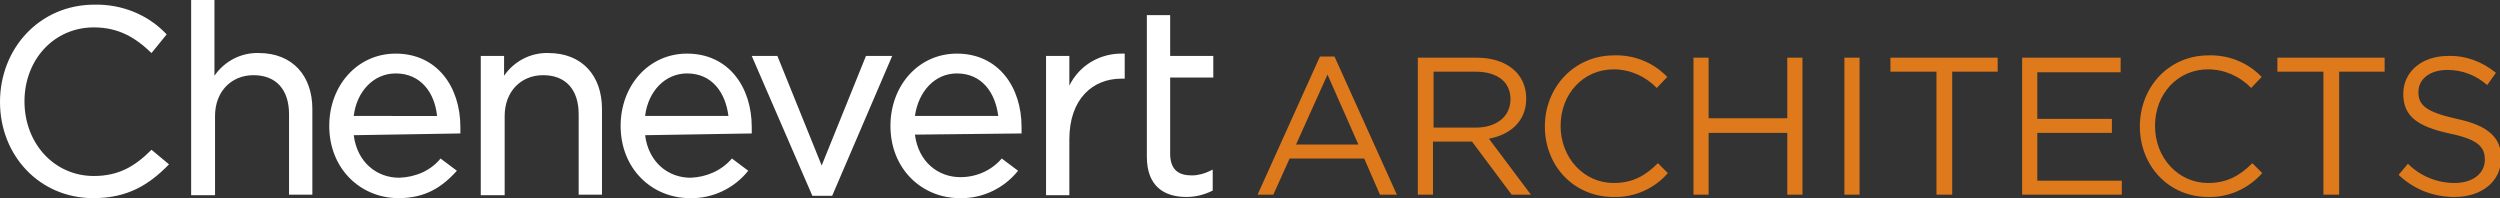
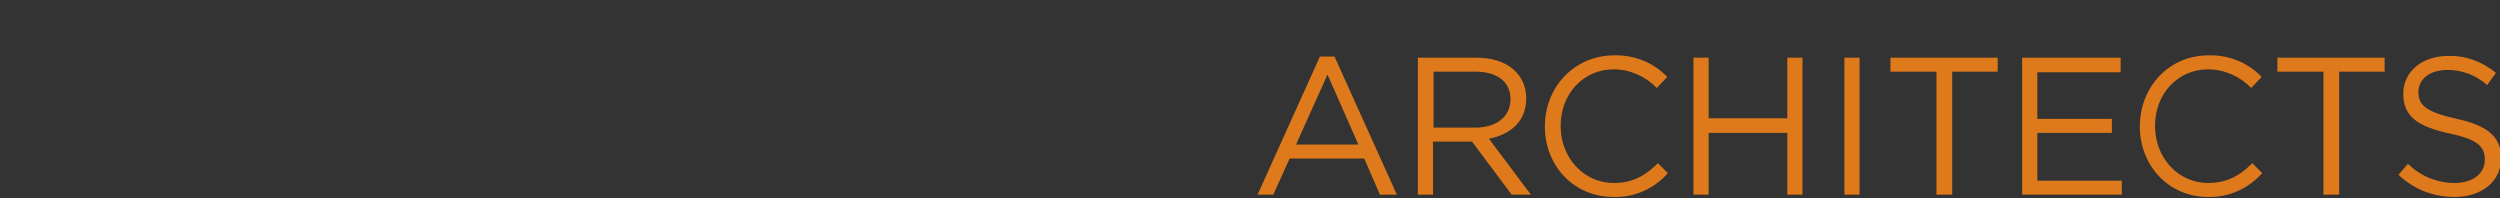
<svg xmlns="http://www.w3.org/2000/svg" version="1.1" id="Layer_1" x="0px" y="0px" viewBox="0 0 429 34" style="enable-background:new 0 0 429 34;" xml:space="preserve">
  <rect x="0" y="0" width="429" height="34" fill="#333333" stroke="none" />
  <style type="text/css">
	.st0{fill:#DF7A1C;}
	.st1{fill:#FFFFFF;}
</style>
  <path class="st0" d="M415,15.8c0-2.2,1.9-3.8,5-3.8c2.5,0,4.9,0.9,6.8,2.6l1.5-2.1c-2.3-1.9-5.2-3-8.2-2.9c-4.5,0-7.7,2.7-7.7,6.5  c0,3.9,2.5,5.6,7.9,6.8c4.9,1,6.1,2.3,6.1,4.5c0,2.4-2.1,4-5.2,4c-3,0-5.9-1.2-8-3.3l-1.6,1.9c2.6,2.5,6,3.8,9.6,3.8  c4.6,0,8-2.6,8-6.7c0-3.6-2.4-5.6-7.6-6.7C416.2,19.2,415,18,415,15.8z M401.3,12.3h7.9V9.9h-18.4v2.4h7.9v21.1h2.7V12.3z   M388.2,29.7l-1.7-1.7c-2.2,2.2-4.4,3.4-7.6,3.4c-5.1,0-9.1-4.3-9.1-9.8s3.9-9.7,9.1-9.7c2.8,0,5.5,1.2,7.4,3.2l1.8-1.9  c-2.4-2.5-5.7-3.8-9.1-3.7c-6.9,0-11.8,5.5-11.8,12.2c0,6.8,5,12.1,11.7,12.1C382.4,33.9,385.8,32.4,388.2,29.7L388.2,29.7z   M363.9,9.9H347v23.5h17.1V31h-14.5v-8.2h12.8v-2.4h-12.8v-8h14.3V9.9L363.9,9.9z M334.9,12.3h7.9V9.9h-18.4v2.4h7.9v21.1h2.7V12.3z   M316.5,9.9v23.5h2.6V9.9H316.5z M306.7,22.8v10.6h2.6V9.9h-2.6v10.4h-13.5V9.9h-2.6v23.5h2.6V22.8H306.7z M286.2,29.7l-1.7-1.7  c-2.2,2.2-4.4,3.4-7.6,3.4c-5.1,0-9.1-4.3-9.1-9.8s3.9-9.7,9.1-9.7c2.8,0,5.5,1.2,7.4,3.2l1.8-1.9c-2.4-2.5-5.7-3.8-9.1-3.7  c-6.9,0-11.9,5.5-11.9,12.2c0,6.8,5,12.1,11.8,12.1C280.4,33.9,283.9,32.4,286.2,29.7L286.2,29.7z M259.2,17c0,3.1-2.5,4.9-6,4.9  h-7.2v-9.6h7.2C257,12.3,259.2,14.1,259.2,17L259.2,17z M262.7,33.4l-7.2-9.6c3.7-0.7,6.4-3,6.4-6.9c0-4.2-3.3-7-8.5-7h-10.1v23.5  h2.6v-9.1h6.7l6.8,9.1H262.7L262.7,33.4z M233.1,24.8h-10.7l5.4-12L233.1,24.8z M229,9.7h-2.5l-10.7,23.7h2.7l2.8-6.2h12.8l2.7,6.2  h2.9L229,9.7z" />
-   <path class="st1" d="M179.5,33.5V9.6h4v5.1c1.7-3.5,5.3-5.6,9.2-5.5l0.3,0v4.3h-0.6c-4.9,0-8.9,3.5-8.9,10.4v9.6L179.5,33.5  L179.5,33.5z M164.2,12.6c-3.8,0-6.6,3.1-7.2,7.3h14.3C170.8,15.9,168.5,12.6,164.2,12.6L164.2,12.6z M171.9,27.2l2.8,2.1  c-2.4,3-6.1,4.8-10,4.7c-6.5,0-11.9-5-11.9-12.4c0-6.9,4.8-12.4,11.4-12.4c7.1,0,11.1,5.7,11.1,12.6c0,0.4,0,0.7,0,1.1L157,23.1  c0.6,4.7,4,7.3,7.8,7.3C167.5,30.4,170.1,29.3,171.9,27.2L171.9,27.2z M153.1,9.6l-10.3,24h-3.4L129,9.6h4.4l7.6,18.8l7.6-18.8  L153.1,9.6L153.1,9.6z M117.9,12.6c-3.8,0-6.7,3.1-7.2,7.3h14.3C124.5,15.9,122.2,12.6,117.9,12.6L117.9,12.6z M125.6,27.2l2.8,2.1  c-2.4,3-6.1,4.8-10,4.7c-6.5,0-11.9-5-11.9-12.4c0-6.9,4.8-12.4,11.4-12.4c7.1,0,11.1,5.7,11.1,12.6c0,0.3,0,0.7,0,1.1l-18.3,0.3  c0.6,4.7,4,7.3,7.8,7.3C121.2,30.4,123.8,29.3,125.6,27.2L125.6,27.2z M82.5,33.5V9.6h4V13c1.7-2.5,4.6-4,7.6-3.9  c5.8,0,9.2,3.9,9.2,9.6v14.7h-4V19.6c0-4.2-2.2-6.7-6.1-6.7c-3.8,0-6.6,2.8-6.6,7v13.6H82.5z M67.9,12.6c-3.8,0-6.7,3.1-7.2,7.3H75  C74.6,15.9,72.2,12.6,67.9,12.6L67.9,12.6z M75.6,27.2l2.8,2.1c-2.6,2.9-5.5,4.7-10,4.7c-6.5,0-11.9-5-11.9-12.4  c0-6.9,4.8-12.4,11.4-12.4c7.1,0,11.1,5.7,11.1,12.6c0,0.4,0,0.7,0,1.1l-18.3,0.3c0.6,4.7,4,7.3,7.8,7.3  C71.3,30.4,73.9,29.3,75.6,27.2L75.6,27.2z M32.8,33.5V0h4v13c1.7-2.5,4.6-4,7.6-3.9c5.8,0,9.2,3.9,9.2,9.6v14.7h-4V19.6  c0-4.2-2.2-6.7-6.1-6.7c-3.8,0-6.6,2.8-6.6,7v13.6H32.8z M0,17.5C0,8.3,6.8,0.8,16.2,0.8c4.7-0.1,9.2,1.7,12.4,5.1L26,9.1  c-2.8-2.7-5.7-4.4-9.9-4.4c-6.8,0-11.9,5.5-11.9,12.7s5.1,12.8,11.9,12.8c4.2,0,7-1.6,9.9-4.5l3,2.5c-3.5,3.6-7.2,5.8-13,5.8  C6.8,34,0,26.7,0,17.5L0,17.5z M204.5,30.1c1.1,0,2.2-0.3,3.2-0.8l0.4-0.2v3.6c-1.4,0.7-2.9,1.1-4.5,1.1c-3.9,0-6.8-1.9-6.8-6.9V2.6  h4v7h7.4v3.7h-7.4v13.3C200.9,29.2,202.3,30.1,204.5,30.1L204.5,30.1z" />
</svg>